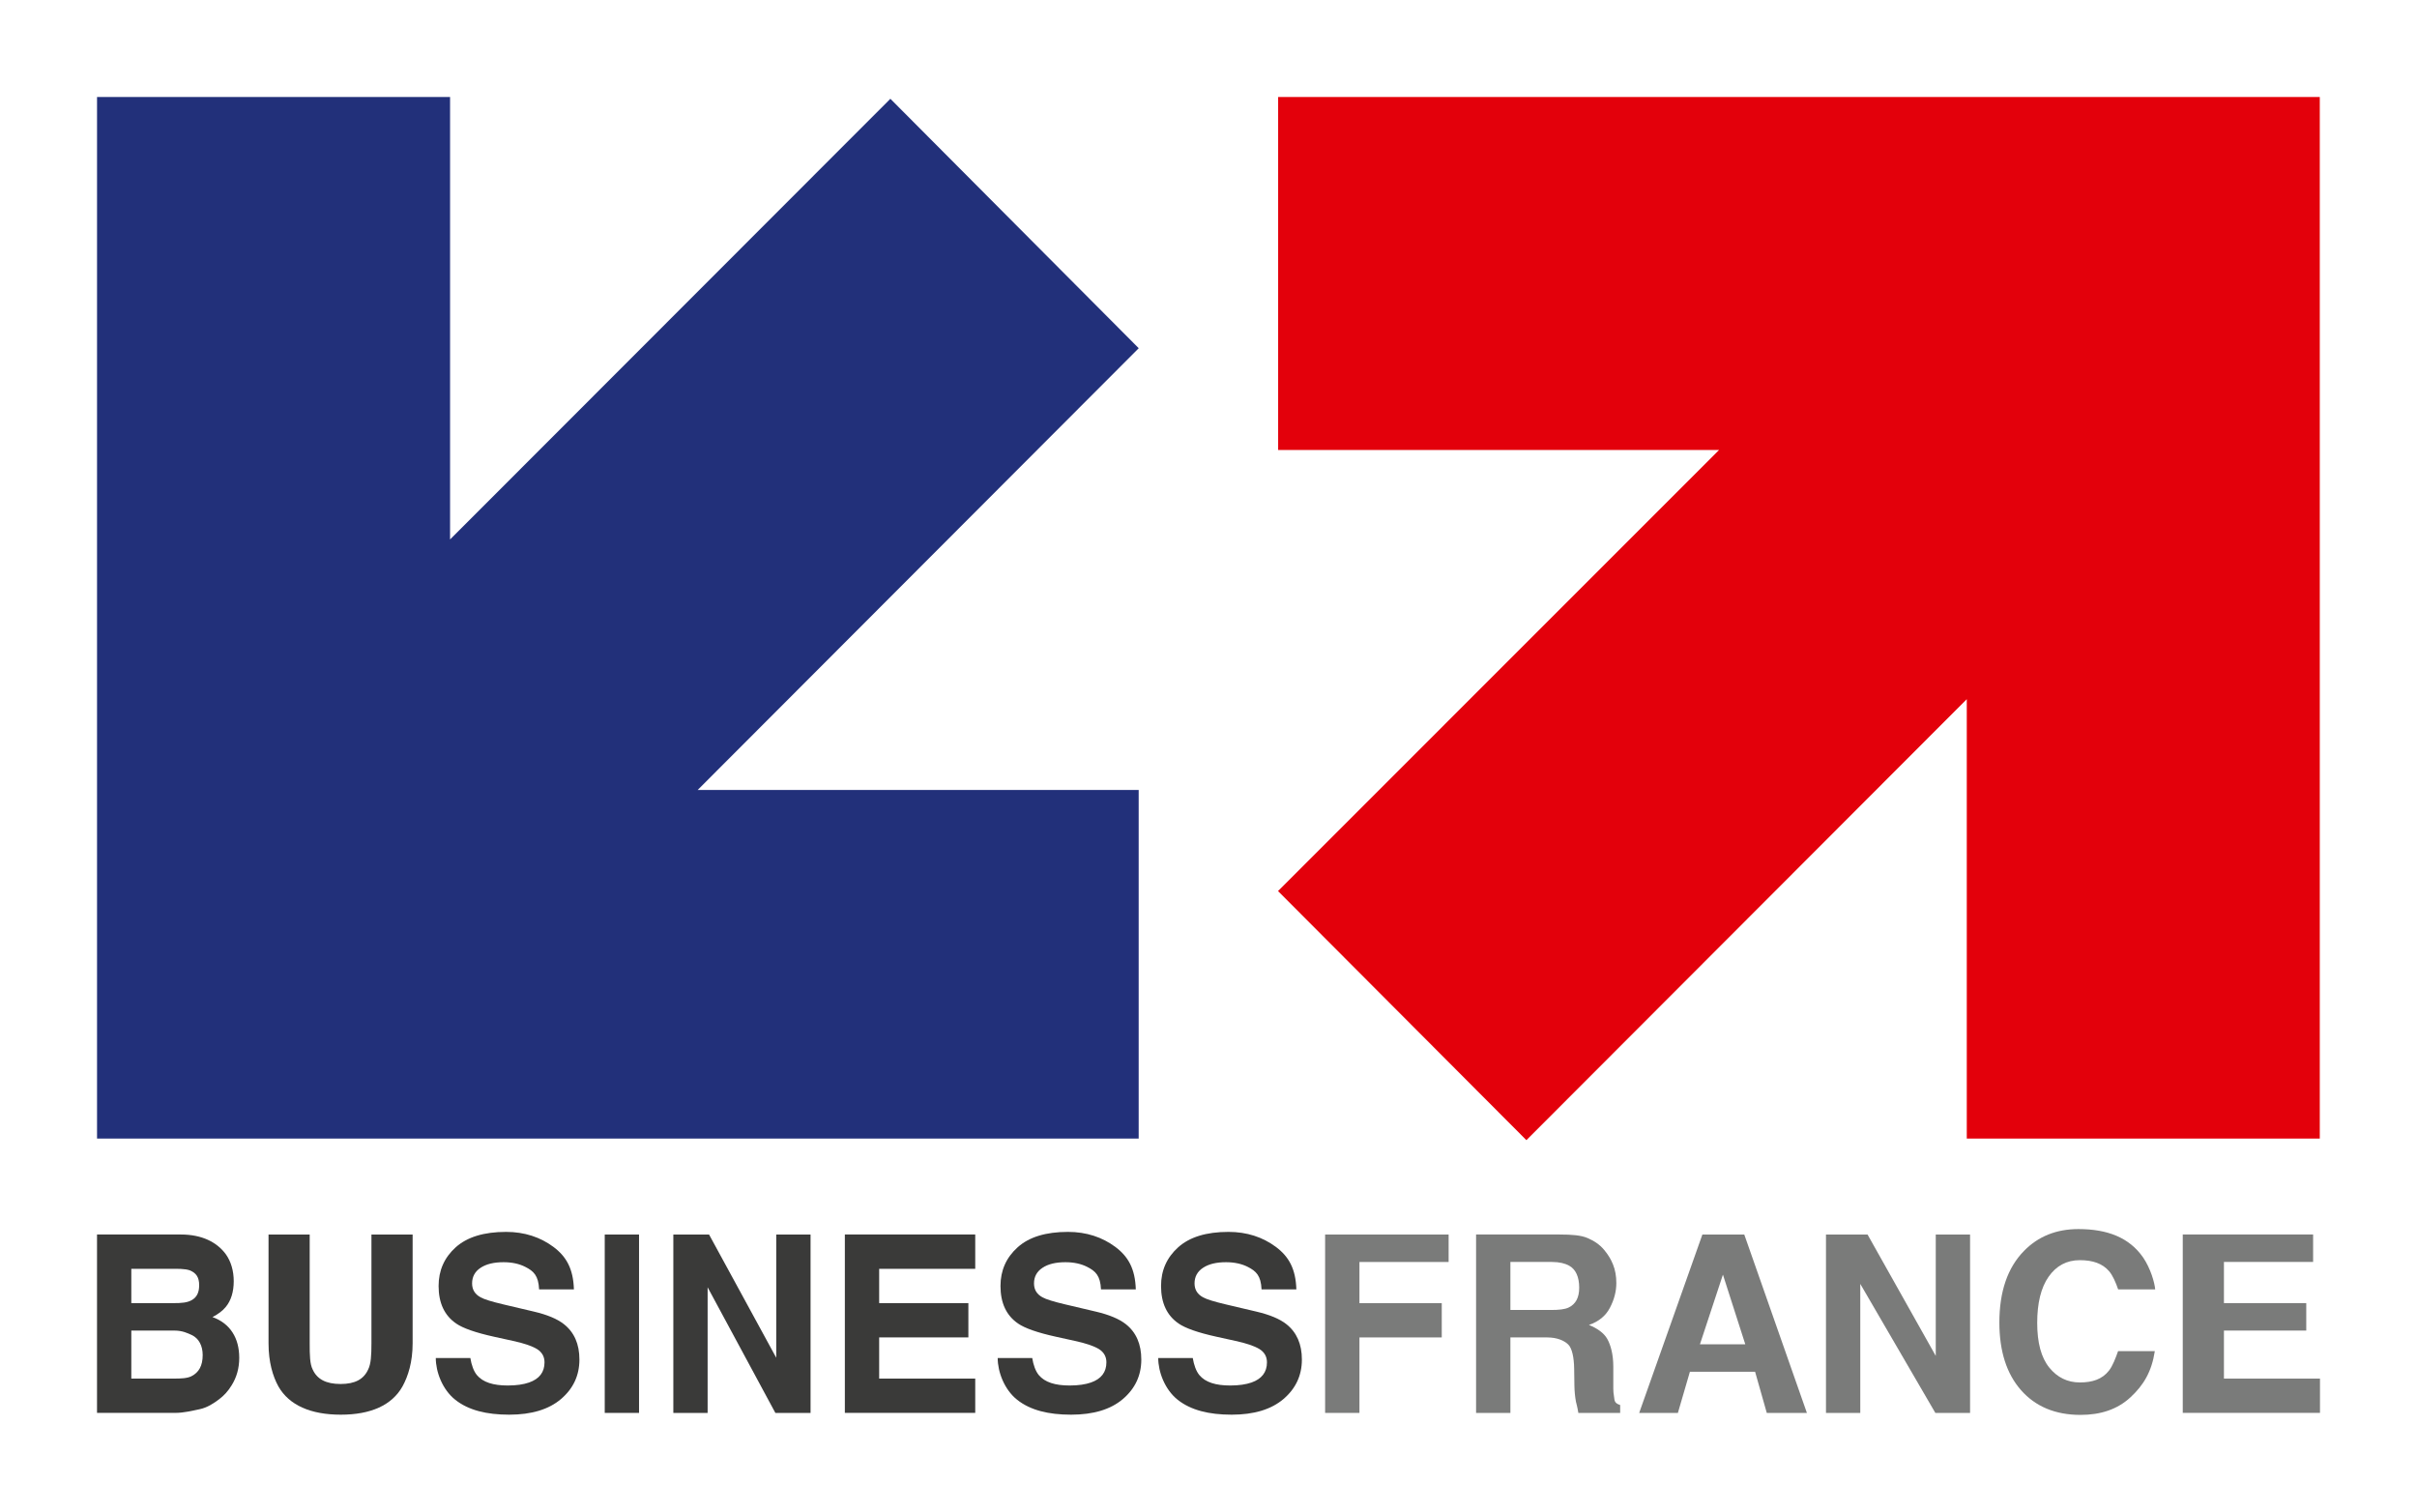
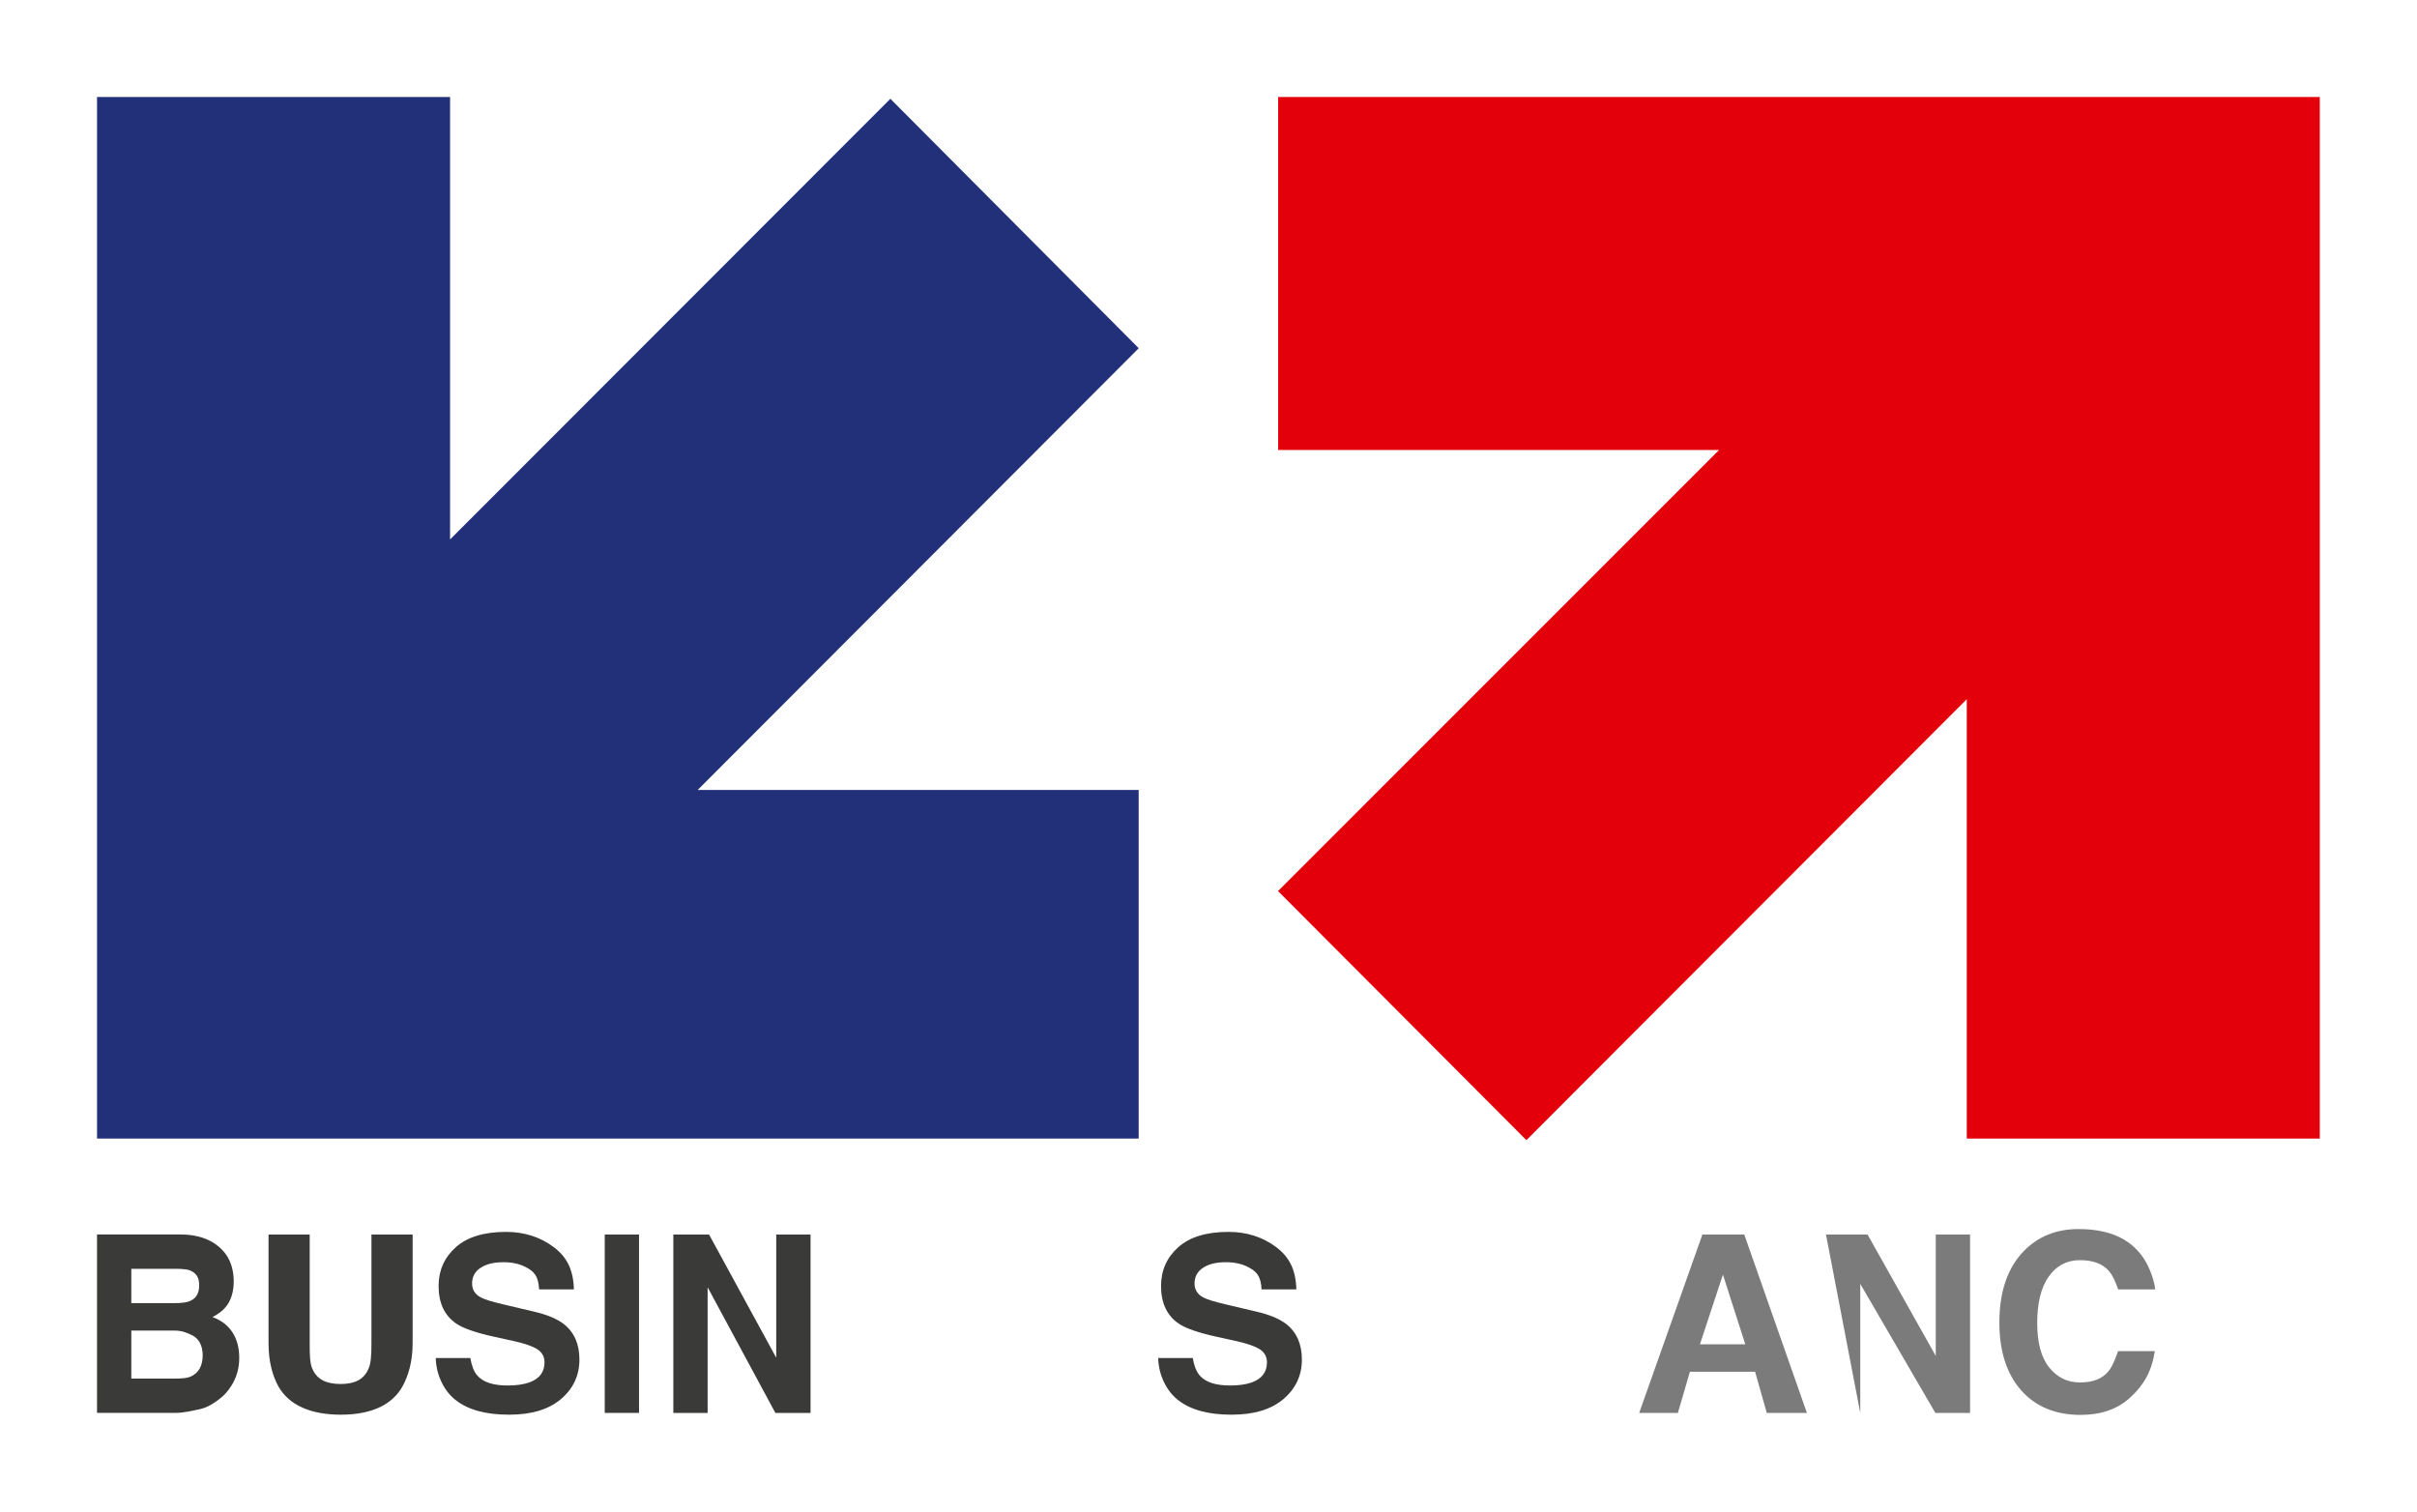
<svg xmlns="http://www.w3.org/2000/svg" xmlns:ns1="http://www.inkscape.org/namespaces/inkscape" xmlns:ns2="http://sodipodi.sourceforge.net/DTD/sodipodi-0.dtd" id="svg2" version="1.1" ns1:version="0.91 r13725" xml:space="preserve" width="124.569" height="77.926" viewBox="0 0 124.569 77.926" ns2:docname="Business France.svg">
  <defs id="defs6">
    <clipPath clipPathUnits="userSpaceOnUse" id="clipPath84">
      <path d="m 33.552,707.142 91.655,0 0,54.341 -91.655,0 0,-54.341 z" id="path86" ns1:connector-curvature="0" />
    </clipPath>
  </defs>
  <ns2:namedview pagecolor="#ffffff" bordercolor="#666666" borderopacity="1" objecttolerance="10" gridtolerance="10" guidetolerance="10" ns1:pageopacity="0" ns1:pageshadow="2" ns1:window-width="1920" ns1:window-height="1017" id="namedview4" showgrid="false" fit-margin-left="5" fit-margin-bottom="5" fit-margin-top="5" fit-margin-right="5" ns1:zoom="2.6912253" ns1:cx="116.01567" ns1:cy="-37.05451" ns1:window-x="-8" ns1:window-y="-8" ns1:window-maximized="1" ns1:current-layer="g10" />
  <g id="g10" ns1:groupmode="layer" ns1:label="2016_RA_BF_FR_BD" transform="matrix(1.25,0,0,-1.25,-36.94,956.853)">
    <g id="g80">
      <g id="g82" clip-path="url(#clipPath84)">
        <g id="g88" transform="translate(34.966,710.619)">
          <path d="m 0,0 0,-1.98 1.75,0 c 0.31,0 0.551,0.011 0.724,0.095 0.312,0.155 0.469,0.437 0.469,0.876 0,0.371 -0.152,0.688 -0.455,0.827 C 2.319,-0.105 2.109,0 1.774,0 L 0,0 Z m 0,2.546 0,-1.414 1.752,0 c 0.31,0 0.562,0.015 0.756,0.133 0.193,0.118 0.29,0.306 0.29,0.606 0,0.333 -0.128,0.505 -0.384,0.612 C 2.194,2.557 1.911,2.546 1.57,2.546 L 0,2.546 Z M 3.895,3.15 C 4.113,2.846 4.223,2.458 4.223,2.034 4.223,1.598 4.112,1.235 3.891,0.97 3.769,0.821 3.587,0.68 3.347,0.557 3.711,0.425 3.987,0.211 4.172,-0.076 4.358,-0.364 4.45,-0.715 4.45,-1.124 4.45,-1.547 4.345,-1.928 4.132,-2.264 3.997,-2.487 3.828,-2.675 3.627,-2.827 3.399,-3.001 3.129,-3.177 2.82,-3.242 2.509,-3.306 2.172,-3.394 1.81,-3.394 l -3.224,0 0,7.355 3.457,0 c 0.871,0 1.488,-0.317 1.852,-0.811" style="fill:#3a3a39;fill-opacity:1;fill-rule:nonzero;stroke:none" id="path90" ns1:connector-curvature="0" />
        </g>
        <g id="g92" transform="translate(40.624,714.579)">
          <path d="m 0,0 1.697,0 0,-4.487 c 0,-0.491 0.007,-0.85 0.122,-1.076 0.18,-0.399 0.547,-0.6 1.152,-0.6 0.603,0 0.957,0.201 1.137,0.6 0.115,0.226 0.135,0.585 0.135,1.076 l 0,4.487 1.698,0 0,-4.491 C 5.941,-5.25 5.757,-5.841 5.522,-6.265 5.084,-7.04 4.214,-7.428 2.978,-7.428 1.743,-7.428 0.85,-7.04 0.408,-6.265 0.173,-5.841 0,-5.25 0,-4.491 L 0,0 Z" style="fill:#3a3a39;fill-opacity:1;fill-rule:nonzero;stroke:none" id="path94" ns1:connector-curvature="0" />
        </g>
        <g id="g96" transform="translate(48.945,709.487)">
          <path d="M 0,0 C 0.046,-0.284 0.137,-0.544 0.272,-0.705 0.519,-1 0.943,-1.133 1.543,-1.133 c 0.359,0 0.653,0.045 0.877,0.123 0.426,0.149 0.638,0.428 0.638,0.832 0,0.236 -0.104,0.42 -0.313,0.55 C 2.537,0.497 2.206,0.61 1.754,0.707 L 0.98,0.877 c -0.76,0.168 -1.283,0.35 -1.567,0.547 -0.481,0.331 -0.722,0.845 -0.722,1.547 0,0.639 0.235,1.171 0.706,1.595 0.472,0.423 1.164,0.635 2.076,0.635 0.762,0 1.412,-0.218 1.95,-0.617 0.538,-0.4 0.821,-0.907 0.847,-1.755 l -1.435,0 C 2.808,3.394 2.617,3.582 2.258,3.762 2.02,3.882 1.724,3.951 1.369,3.951 0.975,3.951 0.661,3.877 0.425,3.722 0.19,3.568 0.072,3.353 0.072,3.076 0.072,2.82 0.189,2.63 0.421,2.505 0.569,2.42 0.886,2.323 1.37,2.209 L 2.623,1.914 C 3.172,1.785 3.585,1.612 3.858,1.396 4.284,1.06 4.497,0.573 4.497,-0.063 4.497,-0.716 4.245,-1.258 3.74,-1.689 3.235,-2.12 2.522,-2.336 1.602,-2.336 c -0.941,0 -1.68,0.186 -2.218,0.61 C -1.157,-1.3 -1.425,-0.566 -1.425,0 L 0,0 Z" style="fill:#3a3a39;fill-opacity:1;fill-rule:nonzero;stroke:none" id="path98" ns1:connector-curvature="0" />
        </g>
        <path d="m 55.9,707.224 -1.414,0 0,7.355 1.414,0 0,-7.355 z" style="fill:#3a3a39;fill-opacity:1;fill-rule:nonzero;stroke:none" id="path100" ns1:connector-curvature="0" />
        <g id="g102" transform="translate(57.314,714.579)">
          <path d="m 0,0 1.473,0 2.77,-5.081 0,5.081 1.415,0 0,-7.355 -1.451,0 -2.793,5.18 0,-5.18 L 0,-7.355 0,0 Z" style="fill:#3a3a39;fill-opacity:1;fill-rule:nonzero;stroke:none" id="path104" ns1:connector-curvature="0" />
        </g>
        <g id="g106" transform="translate(69.762,713.165)">
-           <path d="m 0,0 -3.961,0 0,-1.414 3.678,0 0,-1.415 -3.678,0 0,-1.697 3.961,0 0,-1.414 -5.376,0 0,7.355 L 0,1.415 0,0 Z" style="fill:#3a3a39;fill-opacity:1;fill-rule:nonzero;stroke:none" id="path108" ns1:connector-curvature="0" />
-         </g>
+           </g>
        <g id="g110" transform="translate(72.112,709.487)">
-           <path d="M 0,0 C 0.045,-0.284 0.137,-0.544 0.272,-0.705 0.52,-1 0.943,-1.133 1.544,-1.133 c 0.359,0 0.652,0.045 0.876,0.123 0.426,0.149 0.638,0.428 0.638,0.832 0,0.236 -0.104,0.42 -0.312,0.55 C 2.537,0.497 2.205,0.61 1.754,0.707 l -0.773,0.17 c -0.762,0.168 -1.283,0.35 -1.568,0.547 -0.481,0.331 -0.722,0.845 -0.722,1.547 0,0.639 0.236,1.171 0.708,1.595 0.469,0.423 1.161,0.635 2.075,0.635 0.761,0 1.411,-0.218 1.949,-0.617 0.538,-0.4 0.821,-0.907 0.847,-1.755 l -1.435,0 C 2.808,3.394 2.616,3.582 2.258,3.762 2.019,3.882 1.724,3.951 1.369,3.951 0.975,3.951 0.66,3.877 0.426,3.722 0.191,3.568 0.073,3.353 0.073,3.076 0.073,2.82 0.189,2.63 0.42,2.505 0.569,2.42 0.886,2.323 1.37,2.209 L 2.623,1.914 C 3.172,1.785 3.585,1.612 3.859,1.396 4.285,1.06 4.497,0.573 4.497,-0.063 4.497,-0.716 4.245,-1.258 3.74,-1.689 3.236,-2.12 2.523,-2.336 1.602,-2.336 c -0.941,0 -1.68,0.186 -2.218,0.61 C -1.156,-1.3 -1.424,-0.566 -1.424,0 L 0,0 Z" style="fill:#3a3a39;fill-opacity:1;fill-rule:nonzero;stroke:none" id="path112" ns1:connector-curvature="0" />
-         </g>
+           </g>
        <g id="g114" transform="translate(78.731,709.487)">
          <path d="M 0,0 C 0.047,-0.284 0.138,-0.544 0.273,-0.705 0.52,-1 0.944,-1.133 1.544,-1.133 c 0.36,0 0.652,0.045 0.877,0.123 0.425,0.149 0.638,0.428 0.638,0.832 0,0.236 -0.104,0.42 -0.313,0.55 C 2.537,0.497 2.206,0.61 1.755,0.707 l -0.773,0.17 c -0.762,0.168 -1.284,0.35 -1.568,0.547 -0.481,0.331 -0.722,0.845 -0.722,1.547 0,0.639 0.235,1.171 0.707,1.595 0.471,0.423 1.162,0.635 2.074,0.635 0.763,0 1.413,-0.218 1.951,-0.617 0.538,-0.4 0.821,-0.907 0.847,-1.755 l -1.435,0 C 2.81,3.394 2.618,3.582 2.26,3.762 2.021,3.882 1.724,3.951 1.37,3.951 0.975,3.951 0.662,3.877 0.426,3.722 0.191,3.568 0.073,3.353 0.073,3.076 0.073,2.82 0.19,2.63 0.422,2.505 0.57,2.42 0.887,2.323 1.371,2.209 L 2.624,1.914 C 3.173,1.785 3.586,1.612 3.86,1.396 4.285,1.06 4.499,0.573 4.499,-0.063 4.499,-0.716 4.246,-1.258 3.742,-1.689 3.236,-2.12 2.524,-2.336 1.603,-2.336 c -0.941,0 -1.68,0.186 -2.219,0.61 C -1.156,-1.3 -1.424,-0.566 -1.424,0 L 0,0 Z" style="fill:#3a3a39;fill-opacity:1;fill-rule:nonzero;stroke:none" id="path116" ns1:connector-curvature="0" />
        </g>
        <g id="g118" transform="translate(84.188,714.579)">
-           <path d="m 0,0 5.092,0 0,-1.132 -3.677,0 0,-1.697 3.394,0 0,-1.414 -3.394,0 0,-3.112 L 0,-7.355 0,0 Z" style="fill:#7a7b7a;fill-opacity:1;fill-rule:nonzero;stroke:none" id="path120" ns1:connector-curvature="0" />
-         </g>
+           </g>
        <g id="g122" transform="translate(91.827,713.448)">
-           <path d="m 0,0 0,-1.98 1.671,0 c 0.326,0 0.57,0.024 0.733,0.103 0.288,0.139 0.433,0.405 0.433,0.815 0,0.441 -0.14,0.76 -0.418,0.911 C 2.261,-0.064 2.027,0 1.713,0 L 0,0 Z M 3.182,0.986 C 3.45,0.871 3.678,0.723 3.865,0.498 4.02,0.313 4.143,0.119 4.232,-0.106 4.322,-0.33 4.368,-0.581 4.368,-0.868 4.368,-1.214 4.28,-1.553 4.104,-1.888 3.93,-2.223 3.642,-2.459 3.238,-2.597 c 0.337,-0.136 0.615,-0.327 0.756,-0.576 0.139,-0.25 0.249,-0.63 0.249,-1.141 l 0,-0.491 c 0,-0.334 -0.006,-0.559 0.021,-0.679 0.04,-0.188 -0.021,-0.327 0.262,-0.415 l 0,-0.325 -1.724,0 c -0.046,0.283 -0.079,0.364 -0.099,0.462 -0.039,0.205 -0.061,0.45 -0.064,0.664 l -0.01,0.696 c -0.007,0.466 -0.086,0.839 -0.241,0.995 -0.155,0.155 -0.445,0.295 -0.87,0.295 l -1.518,0 0,-3.112 -1.415,0 0,7.356 3.445,0 c 0.499,0 0.883,-0.03 1.152,-0.146" style="fill:#7a7b7a;fill-opacity:1;fill-rule:nonzero;stroke:none" id="path124" ns1:connector-curvature="0" />
-         </g>
+           </g>
        <g id="g126" transform="translate(99.642,710.053)">
          <path d="M 0,0 1.87,0 0.948,2.872 0,0 Z m 0.101,4.526 1.727,0 2.582,-7.355 -1.654,0 -0.482,1.697 -2.688,0 -0.495,-1.697 -1.596,0 2.606,7.355 z" style="fill:#7a7b7a;fill-opacity:1;fill-rule:nonzero;stroke:none" id="path128" ns1:connector-curvature="0" />
        </g>
        <g id="g130" transform="translate(104.839,714.579)">
-           <path d="m 0,0 1.714,0 2.812,-5.005 0,5.005 1.415,0 0,-7.355 -1.432,0 -3.095,5.32 0,-5.32 L 0,-7.355 0,0 Z" style="fill:#7a7b7a;fill-opacity:1;fill-rule:nonzero;stroke:none" id="path132" ns1:connector-curvature="0" />
+           <path d="m 0,0 1.714,0 2.812,-5.005 0,5.005 1.415,0 0,-7.355 -1.432,0 -3.095,5.32 0,-5.32 Z" style="fill:#7a7b7a;fill-opacity:1;fill-rule:nonzero;stroke:none" id="path132" ns1:connector-curvature="0" />
        </g>
        <g id="g134" transform="translate(113.003,713.903)">
          <path d="m 0,0 c 0.587,0.601 1.335,0.901 2.244,0.901 1.215,0 2.103,-0.361 2.665,-1.167 0.31,-0.452 0.477,-1.039 0.501,-1.321 l -1.527,0 C 3.786,-1.305 3.662,-1.014 3.509,-0.836 3.237,-0.519 2.835,-0.381 2.302,-0.381 1.758,-0.381 1.33,-0.615 1.016,-1.062 0.702,-1.51 0.545,-2.148 0.545,-2.967 c 0,-0.819 0.166,-1.434 0.497,-1.842 0.331,-0.408 0.751,-0.614 1.261,-0.614 0.524,0 0.923,0.135 1.198,0.485 0.152,0.188 0.278,0.522 0.378,0.805 l 1.515,0 C 5.264,-4.982 4.93,-5.535 4.392,-6.034 3.855,-6.532 3.166,-6.761 2.327,-6.761 c -1.039,0 -1.856,0.347 -2.45,1.02 -0.595,0.677 -0.892,1.609 -0.892,2.789 0,1.274 0.338,2.262 1.015,2.952" style="fill:#7a7b7a;fill-opacity:1;fill-rule:nonzero;stroke:none" id="path136" ns1:connector-curvature="0" />
        </g>
        <g id="g138" transform="translate(124.924,713.448)">
-           <path d="m 0,0 -3.677,0 0,-1.697 3.394,0 0,-1.132 -3.394,0 0,-1.98 3.96,0 0,-1.415 -5.658,0 0,7.356 L 0,1.132 0,0 Z" style="fill:#7a7b7a;fill-opacity:1;fill-rule:nonzero;stroke:none" id="path140" ns1:connector-curvature="0" />
-         </g>
+           </g>
        <g id="g142" transform="translate(58.319,732.911)">
          <path d="m 0,0 18.184,18.213 -10.24,10.285 -18.154,-18.17 0,18.244 -14.556,0 0,-28.514 0,-14.434 14.496,0 28.452,0 L 18.182,0 0,0 Z" style="fill:#22307a;fill-opacity:1;fill-rule:nonzero;stroke:none" id="path144" ns1:connector-curvature="0" />
        </g>
        <g id="g146" transform="translate(100.43,746.927)">
          <path d="m 0,0 -18.184,-18.186 10.241,-10.271 18.157,18.183 0,-18.118 14.555,0 0,28.388 0,14.559 -14.499,0 -28.449,0 L -18.179,0 0,0 Z" style="fill:#e3000b;fill-opacity:1;fill-rule:nonzero;stroke:none" id="path148" ns1:connector-curvature="0" />
        </g>
      </g>
    </g>
  </g>
</svg>